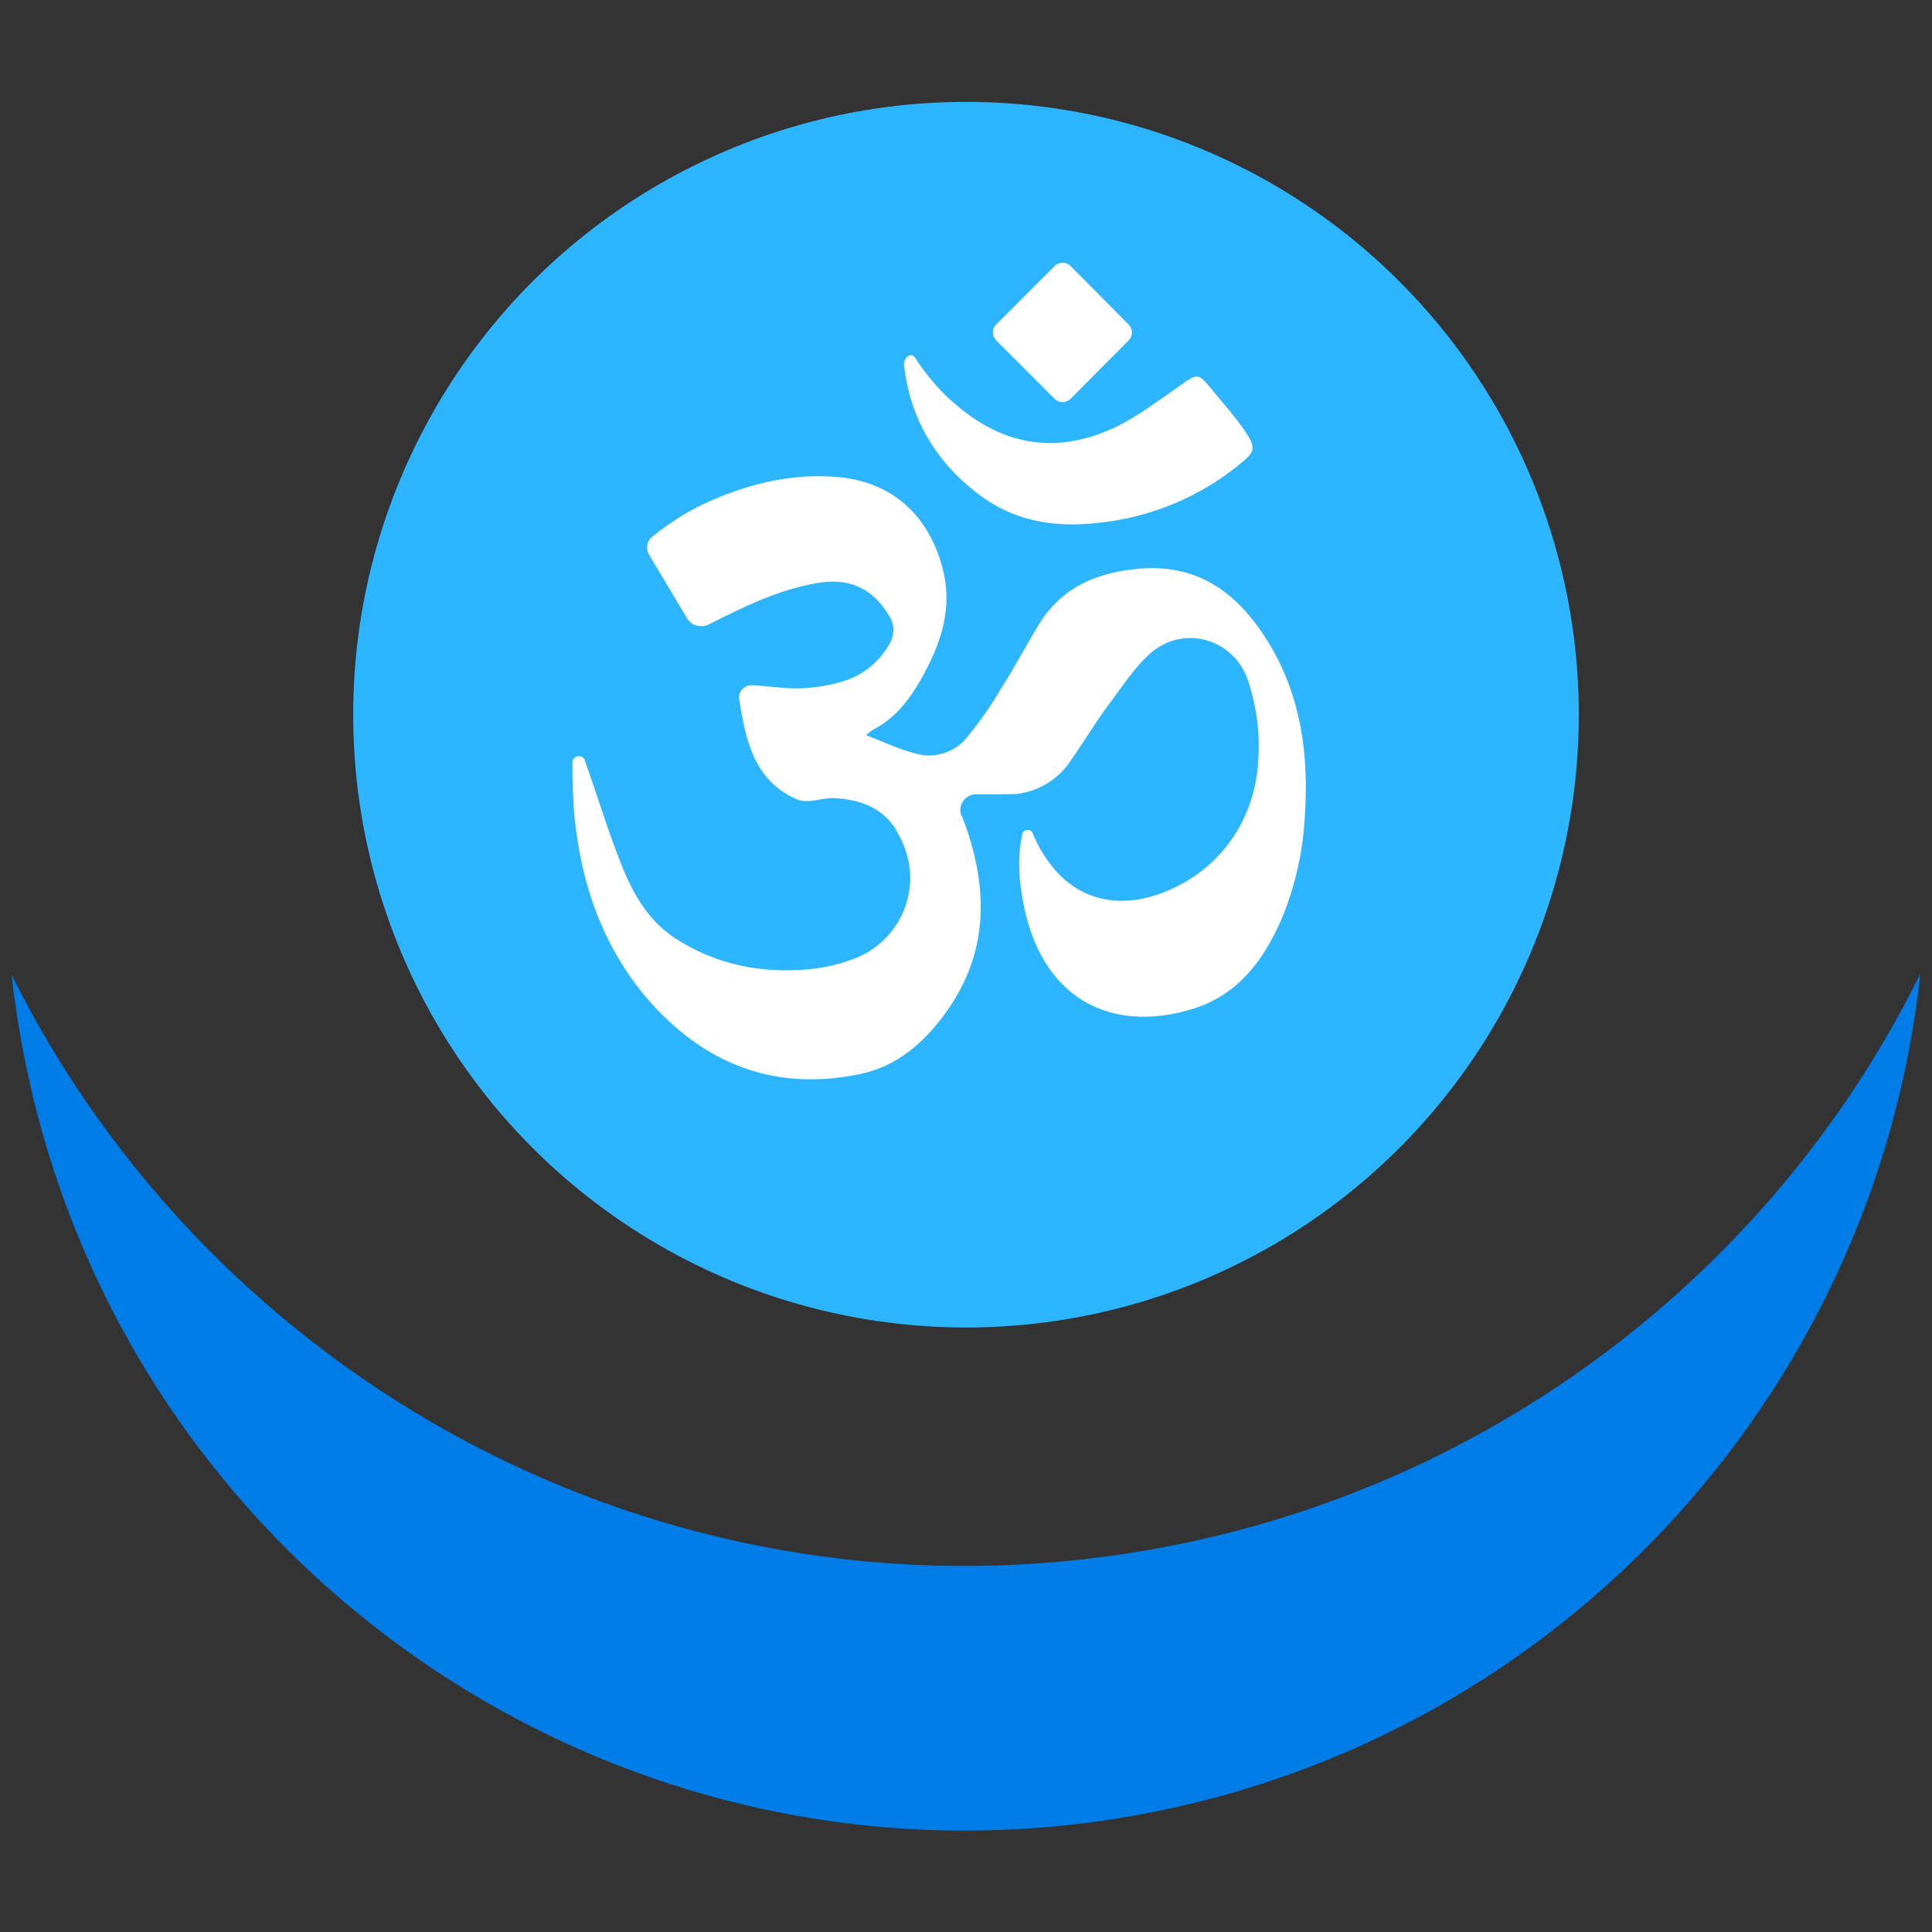
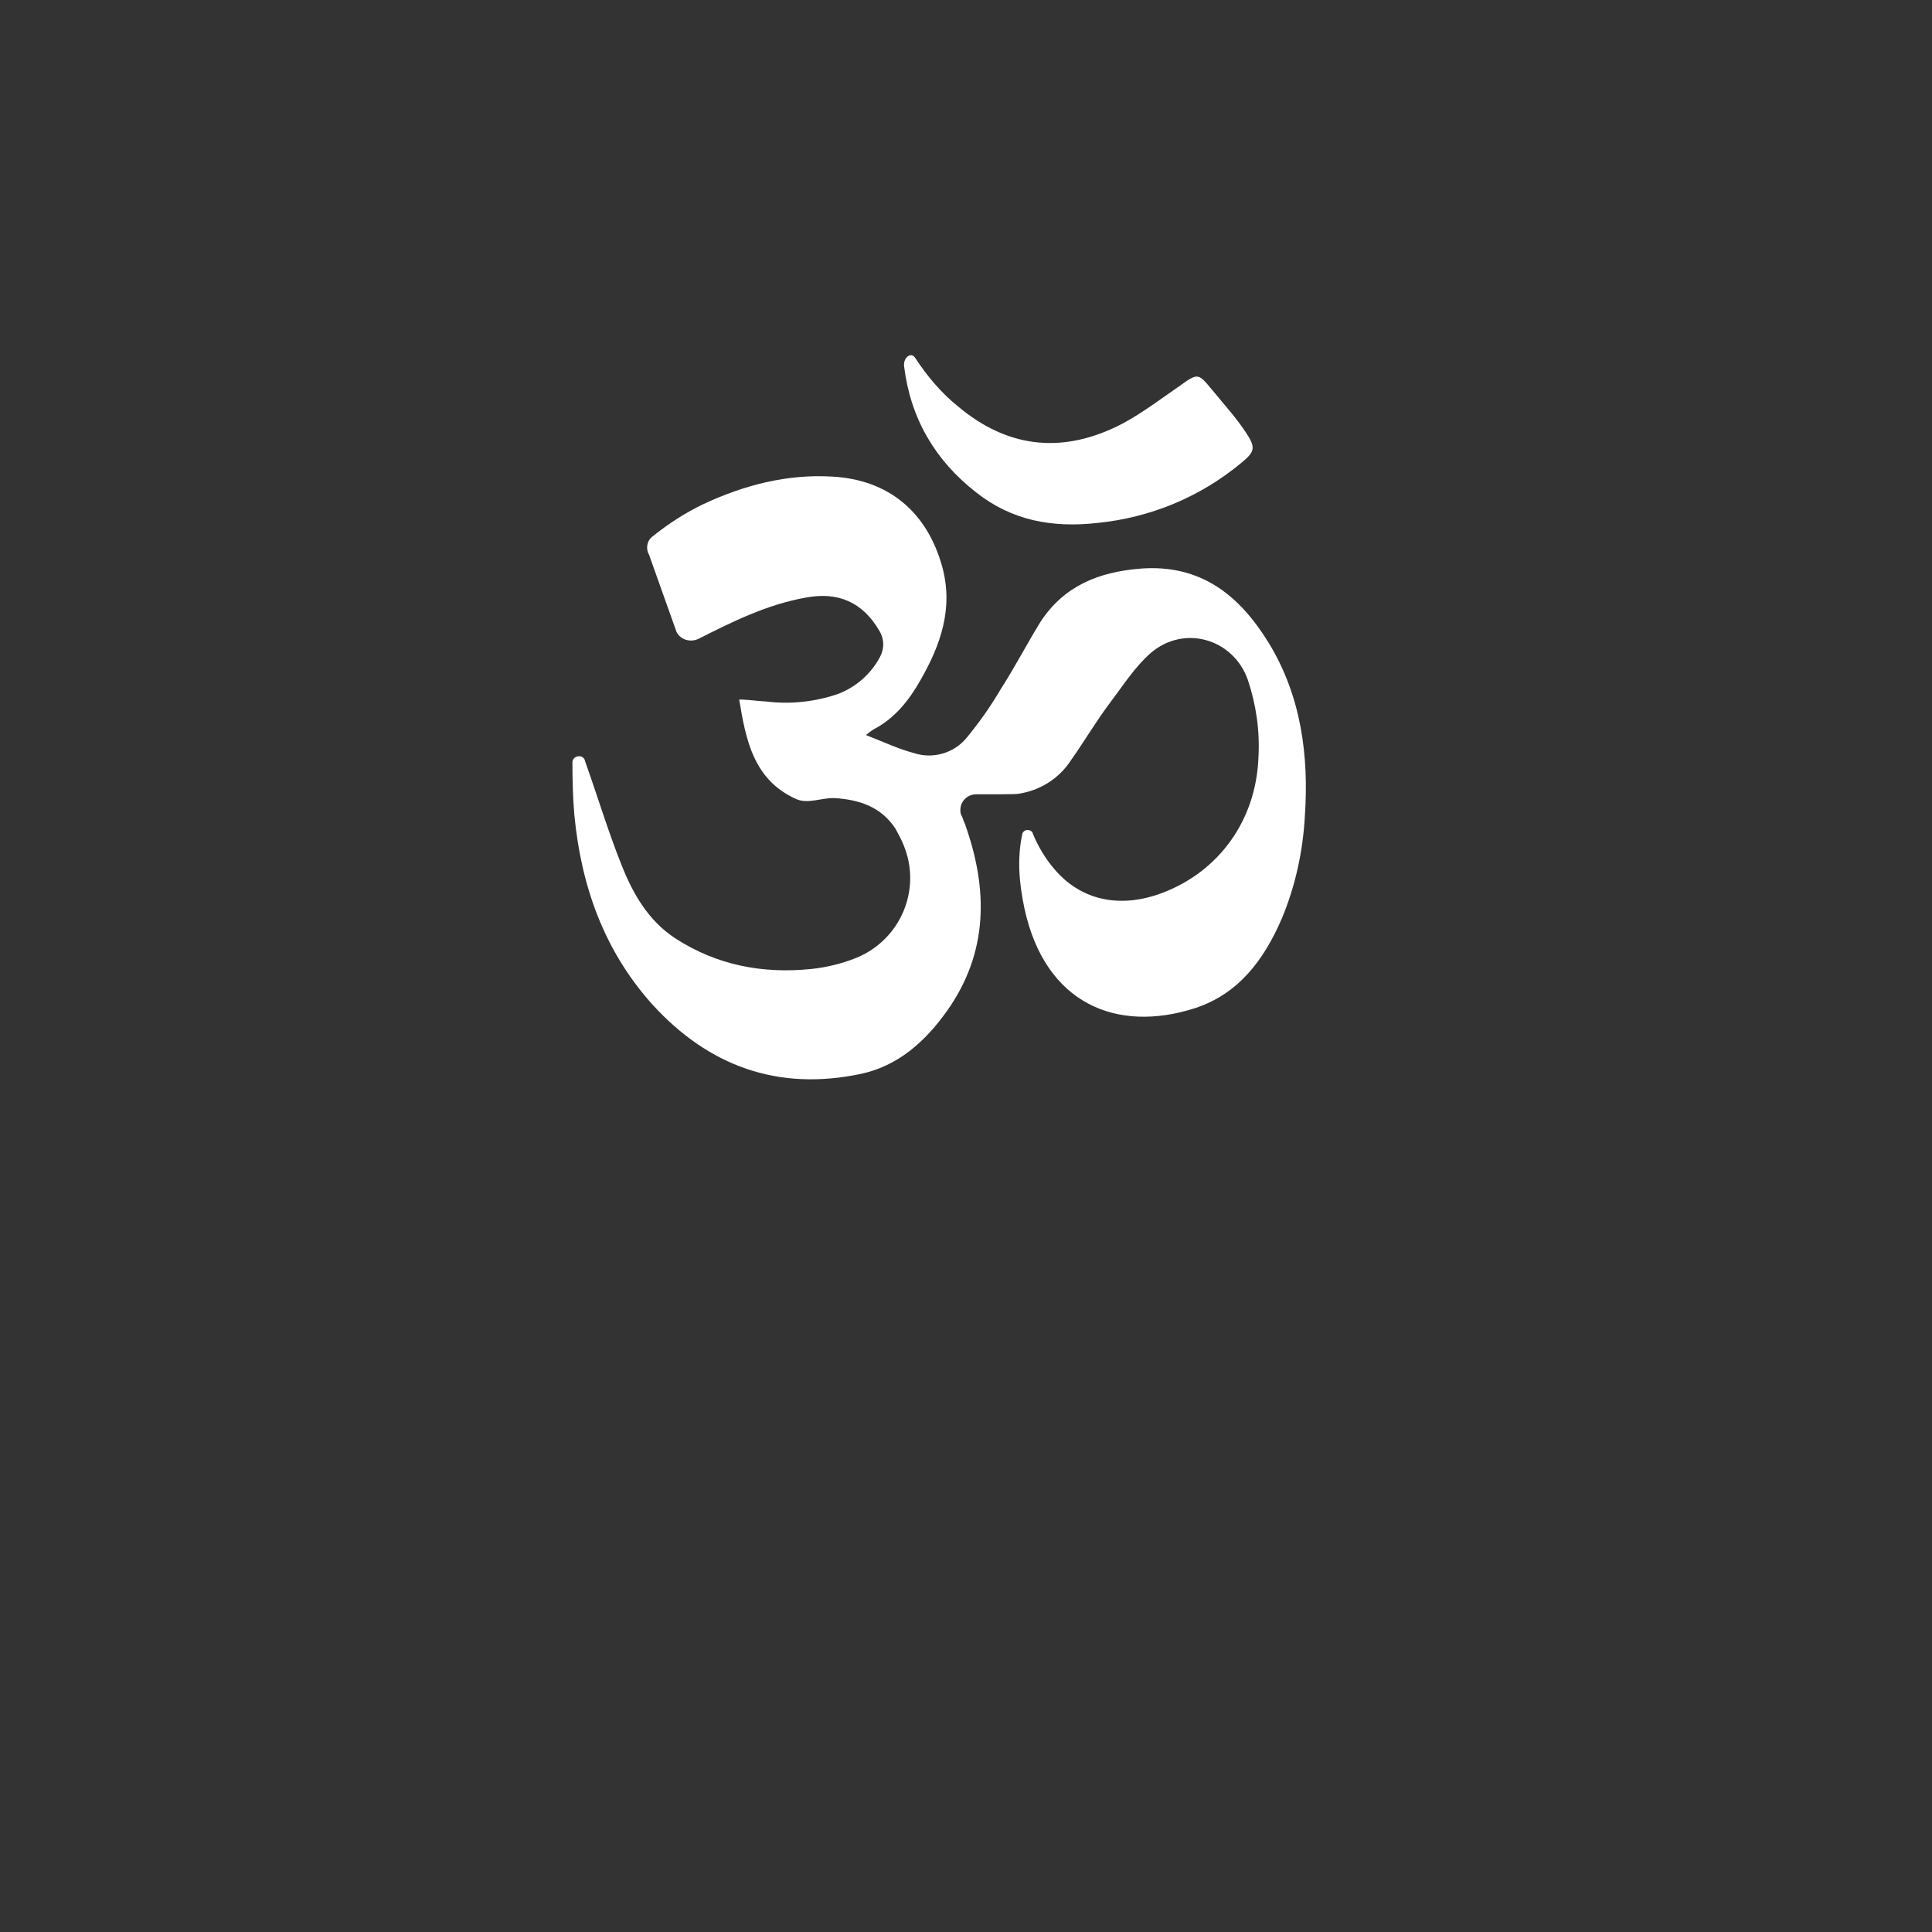
<svg xmlns="http://www.w3.org/2000/svg" version="1.1" id="Layer_1" x="0px" y="0px" viewBox="0 0 512 512" style="enable-background:new 0 0 512 512;" xml:space="preserve">
  <rect x="0" y="0" width="512" height="512" fill="#333333" stroke="none" />
  <style type="text/css">
	.st0{fill:#2EB5FF;}
	.st1{fill:#FFFFFF;}
	.st2{fill:#007CE7;}
</style>
-   <circle class="st0" cx="256" cy="189.4" r="162.4" />
-   <path class="st1" d="M336.3,170.5c8.5,14,10.6,29.7,9.5,45.8c-0.5,9.2-2.5,18.5-6.1,27.1c-4.7,10.9-11.4,20-23.1,23.8  c-20.6,6.6-39.6-1.1-45.1-26.4c-1.4-6.6-2-13.1-0.6-19.7l0,0c0.1-0.8,1-1.3,1.8-1.1c0.5,0.1,0.9,0.4,1,0.9c1.4,3.4,3.3,6.6,5.7,9.4  c7,8.3,17.4,10.6,28.7,6.3c15-5.7,24.8-19.3,25.4-35.9c0.4-7-0.6-13.9-2.8-20.5c-3.8-10.9-16.9-14.8-25.8-7.1  c-4.2,3.7-7.3,8.6-10.7,13.1c-3.7,4.9-6.8,10.2-10.4,15.3c-3.2,4.9-8.3,8.1-14.2,8.9c-0.9,0.1-6.1,0.1-10.9,0.1  c-2.3,0-4.2,1.8-4.2,4.2c0,0.6,0.1,1.1,0.4,1.6c0.3,0.6,0.5,1.4,0.8,2c6.2,17.3,6.3,34.1-4.8,49.7c-5.7,8-12.9,14.5-22.8,16.6  c-21.9,4.6-40.3-2-55.3-18.5c-12.8-14.3-18.8-31.4-20.6-50.2c-0.4-4.7-0.5-9.4-0.5-13.9l0,0c0-0.9,0.8-1.6,1.8-1.6  c0.6,0,1.3,0.4,1.5,1.1v0.1c3.3,9.2,6.1,18.6,9.7,27.6c3,7.6,7.1,14.8,14.3,19.5c11,7.1,23.1,9.4,35.9,8.1c4-0.4,8.1-1.4,11.9-2.9  c11.9-4.8,17.6-18.3,12.6-30.1c-0.6-1.5-1.4-2.9-2.1-4.2c-3.8-5.8-9.6-7.7-16.2-8.1c-3.3-0.1-7,1.6-10,0.3  c-11.6-5.1-13.5-16.2-15.2-26.4c-0.3-1.8,0.9-3.4,2.7-3.8c0.3,0,0.5,0,0.9,0c2.1,0.1,4.2,0.4,6.2,0.5c6.4,0.8,13,0.1,19.1-2  c4.7-1.8,8.6-5.2,11-9.6c1.3-2.3,1.3-4.9-0.1-7.2c-4.4-7.5-10.9-10.4-19.6-8.7c-10.1,1.8-19.2,6.3-28.3,10.9l0,0  c-2.1,1-4.7,0.3-5.8-1.8L172,147c-0.9-1.5-0.6-3.7,0.9-4.8c4.2-3.4,8.7-6.3,13.5-8.6c10.9-5.1,22.3-8,34.1-7.3  c15,0.8,25.2,9.4,29.2,23.9c3,11-0.4,20.7-5.8,30.1c-3,5.3-6.8,10.1-12.4,13c-0.8,0.5-1.4,1-2,1.5c4.6,1.8,8.6,3.7,12.8,4.8  c4.9,1.6,10.5,0,13.8-4c3.3-4,6.3-8.2,9-12.8c3.8-5.9,7-12.1,10.7-18.1c6.2-9.4,15.3-13.1,26.3-14  C318.3,149.4,328.6,157.9,336.3,170.5z" />
-   <path class="st1" d="M299,85.9c1.3,1.3,1.3,3.2,0,4.4l0,0l-15.2,15.3c-1.3,1.3-3.2,1.3-4.4,0l0,0l-15.3-15.3c-1.3-1.3-1.3-3.2,0-4.4  l0,0l15.3-15.3c1.3-1.3,3.2-1.3,4.4,0l0,0L299,85.9z" />
+   <path class="st1" d="M336.3,170.5c8.5,14,10.6,29.7,9.5,45.8c-0.5,9.2-2.5,18.5-6.1,27.1c-4.7,10.9-11.4,20-23.1,23.8  c-20.6,6.6-39.6-1.1-45.1-26.4c-1.4-6.6-2-13.1-0.6-19.7l0,0c0.1-0.8,1-1.3,1.8-1.1c0.5,0.1,0.9,0.4,1,0.9c1.4,3.4,3.3,6.6,5.7,9.4  c7,8.3,17.4,10.6,28.7,6.3c15-5.7,24.8-19.3,25.4-35.9c0.4-7-0.6-13.9-2.8-20.5c-3.8-10.9-16.9-14.8-25.8-7.1  c-4.2,3.7-7.3,8.6-10.7,13.1c-3.7,4.9-6.8,10.2-10.4,15.3c-3.2,4.9-8.3,8.1-14.2,8.9c-0.9,0.1-6.1,0.1-10.9,0.1  c-2.3,0-4.2,1.8-4.2,4.2c0,0.6,0.1,1.1,0.4,1.6c0.3,0.6,0.5,1.4,0.8,2c6.2,17.3,6.3,34.1-4.8,49.7c-5.7,8-12.9,14.5-22.8,16.6  c-21.9,4.6-40.3-2-55.3-18.5c-12.8-14.3-18.8-31.4-20.6-50.2c-0.4-4.7-0.5-9.4-0.5-13.9l0,0c0-0.9,0.8-1.6,1.8-1.6  c0.6,0,1.3,0.4,1.5,1.1v0.1c3.3,9.2,6.1,18.6,9.7,27.6c3,7.6,7.1,14.8,14.3,19.5c11,7.1,23.1,9.4,35.9,8.1c4-0.4,8.1-1.4,11.9-2.9  c11.9-4.8,17.6-18.3,12.6-30.1c-0.6-1.5-1.4-2.9-2.1-4.2c-3.8-5.8-9.6-7.7-16.2-8.1c-3.3-0.1-7,1.6-10,0.3  c-11.6-5.1-13.5-16.2-15.2-26.4c0.3,0,0.5,0,0.9,0c2.1,0.1,4.2,0.4,6.2,0.5c6.4,0.8,13,0.1,19.1-2  c4.7-1.8,8.6-5.2,11-9.6c1.3-2.3,1.3-4.9-0.1-7.2c-4.4-7.5-10.9-10.4-19.6-8.7c-10.1,1.8-19.2,6.3-28.3,10.9l0,0  c-2.1,1-4.7,0.3-5.8-1.8L172,147c-0.9-1.5-0.6-3.7,0.9-4.8c4.2-3.4,8.7-6.3,13.5-8.6c10.9-5.1,22.3-8,34.1-7.3  c15,0.8,25.2,9.4,29.2,23.9c3,11-0.4,20.7-5.8,30.1c-3,5.3-6.8,10.1-12.4,13c-0.8,0.5-1.4,1-2,1.5c4.6,1.8,8.6,3.7,12.8,4.8  c4.9,1.6,10.5,0,13.8-4c3.3-4,6.3-8.2,9-12.8c3.8-5.9,7-12.1,10.7-18.1c6.2-9.4,15.3-13.1,26.3-14  C318.3,149.4,328.6,157.9,336.3,170.5z" />
  <path class="st1" d="M330.1,114.5c2.8,4.2,2.5,5.2-1.3,8.3c-10.9,9-24,14.4-38.1,15.8c-11.8,1.3-22.5-0.6-32-8.1  c-10.9-8.5-17.4-19.6-19.1-33.4c-0.3-2.4,1.9-3.9,2.9-2.3c3.2,4.9,7,9.4,11.5,13c12.8,10.7,26.8,12.4,41.6,5.4  c5.9-2.8,11.3-7,16.7-10.7c5.2-3.7,5.1-3.8,9,0.9C324.4,107.2,327.6,110.7,330.1,114.5z" />
-   <path class="st2" d="M299.2,411.6C174.6,431,56.5,365.6,3.1,258.4c0.4,3.8,0.9,7.6,1.5,11.3c21.5,138.8,151.5,233.9,290.3,212.4  c116.4-18.1,202-112.3,214-224C468.2,340.3,389.9,397.6,299.2,411.6z" />
</svg>